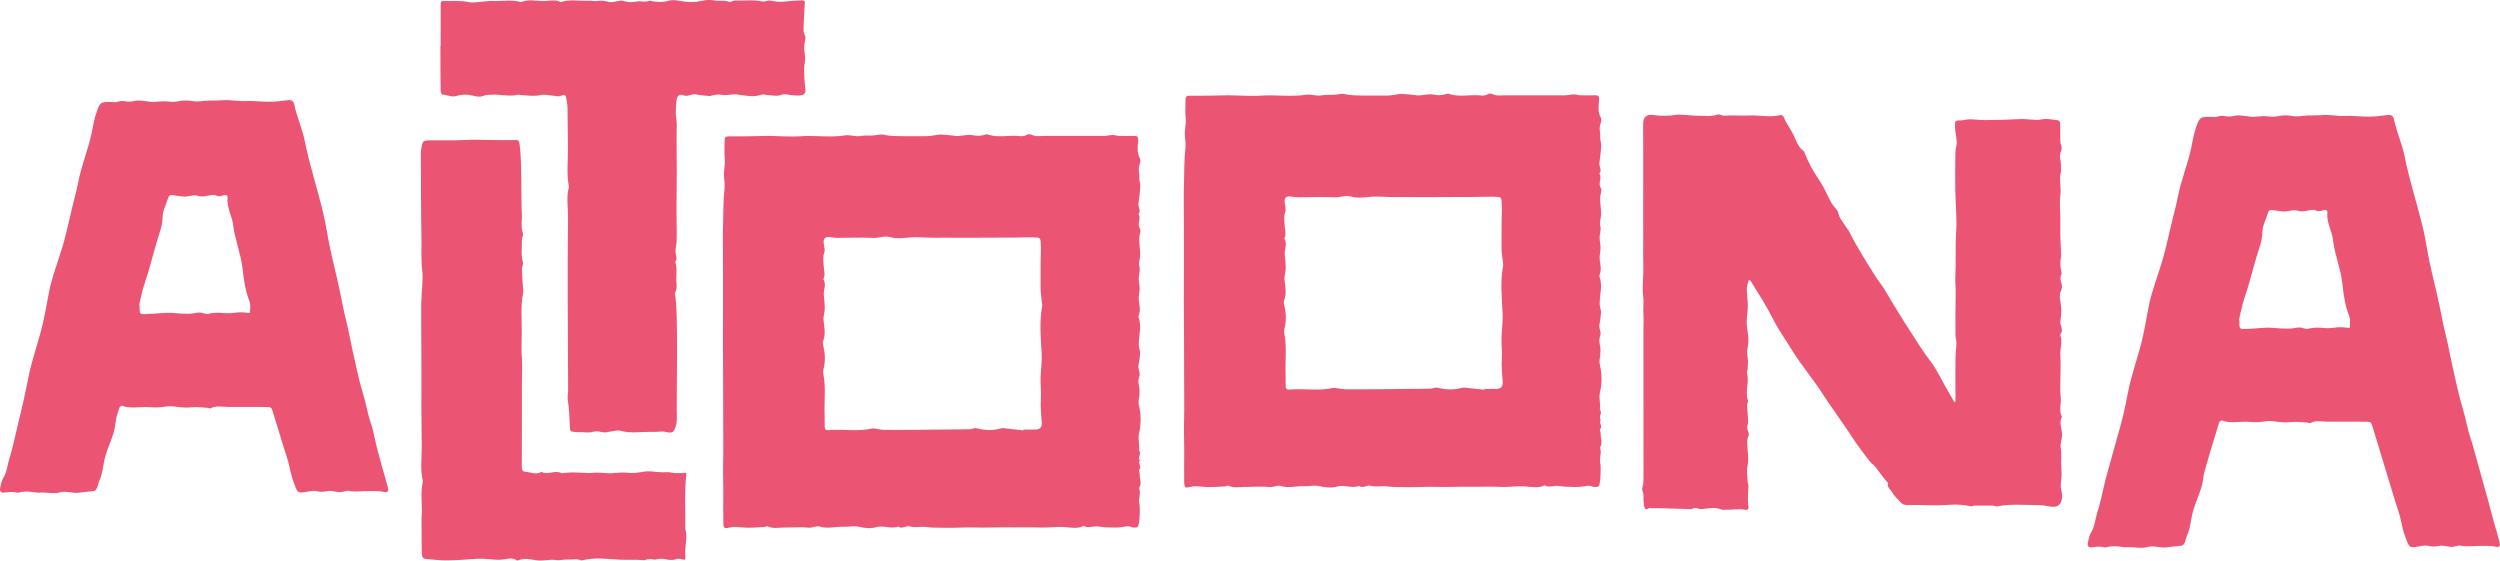
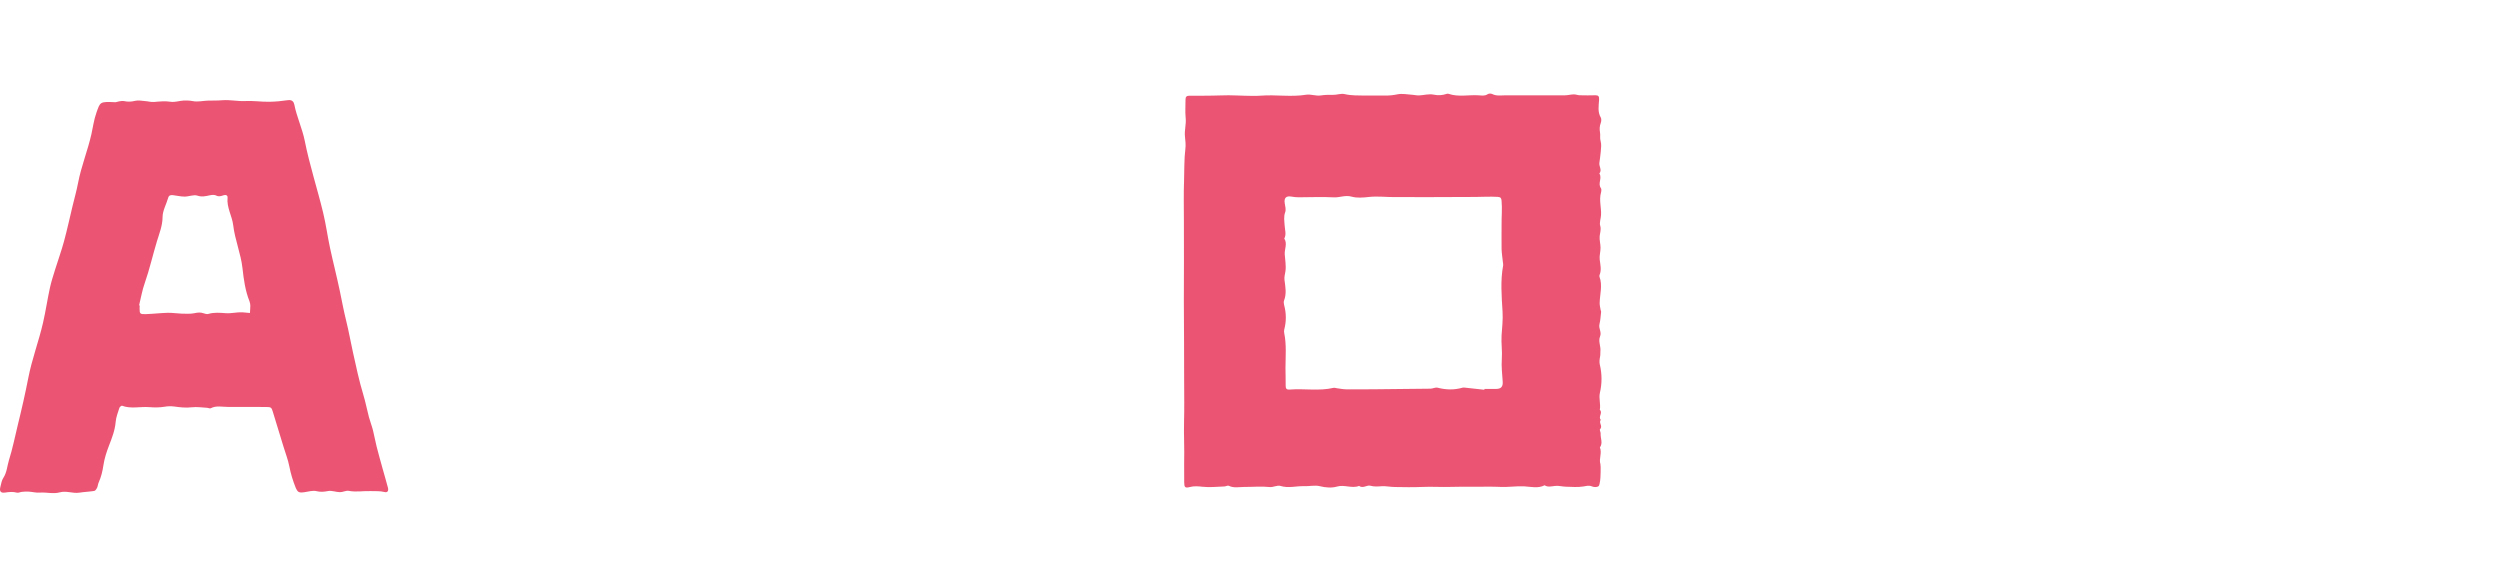
<svg xmlns="http://www.w3.org/2000/svg" version="1.1" id="Layer_1" x="0px" y="0px" viewBox="0 0 50.775 11.385" style="enable-background:new 0 0 50.775 11.385;" xml:space="preserve">
  <g>
    <path style="fill:#eb5573;" d="M2.347,2.076c0.031-0.005,0.109-0.035,0.177-0.022C2.603,2.07,2.667,2.067,2.743,2.048   c0.063-0.016,0.136,0,0.204,0.005c0.061,0.004,0.122,0.023,0.181,0.018c0.114-0.01,0.223-0.022,0.34-0.004   c0.083,0.013,0.174-0.02,0.261-0.025c0.063-0.003,0.127,0,0.189,0.012c0.101,0.019,0.196-0.006,0.294-0.01   c0.099-0.004,0.199,0.001,0.3-0.008C4.67,2.022,4.826,2.061,4.986,2.052c0.159-0.008,0.319,0.017,0.479,0.015   c0.129-0.001,0.259-0.015,0.386-0.033c0.088-0.012,0.117,0.042,0.127,0.092c0.049,0.25,0.162,0.486,0.211,0.732   C6.287,3.352,6.445,3.831,6.563,4.32C6.62,4.554,6.651,4.794,6.702,5.031C6.764,5.321,6.839,5.61,6.9,5.901   c0.043,0.206,0.081,0.413,0.132,0.618c0.052,0.21,0.089,0.423,0.136,0.634C7.232,7.443,7.293,7.734,7.38,8.02   c0.045,0.149,0.073,0.301,0.113,0.451c0.024,0.09,0.059,0.177,0.082,0.267C7.603,8.846,7.62,8.957,7.648,9.065   c0.038,0.15,0.08,0.298,0.121,0.447c0.036,0.131,0.076,0.261,0.11,0.393c0.017,0.066-0.01,0.104-0.069,0.088   C7.717,9.969,7.627,9.978,7.534,9.974c-0.15-0.006-0.3,0.025-0.452-0.005C7.028,9.959,6.964,9.997,6.905,9.996   C6.824,9.995,6.739,9.959,6.663,9.973C6.581,9.989,6.512,9.996,6.427,9.975c-0.073-0.018-0.16,0.009-0.241,0.021   c-0.114,0.017-0.141,0.004-0.183-0.097C5.947,9.759,5.904,9.617,5.876,9.471C5.85,9.338,5.8,9.209,5.76,9.079   C5.688,8.841,5.613,8.604,5.542,8.366c-0.027-0.09-0.035-0.1-0.138-0.1C5.147,8.265,4.892,8.263,4.636,8.265   C4.517,8.266,4.394,8.231,4.279,8.292c-0.017,0.009-0.05-0.009-0.076-0.01C4.1,8.276,3.996,8.26,3.895,8.272   c-0.123,0.015-0.243,0-0.36-0.016C3.465,8.247,3.409,8.25,3.341,8.261C3.24,8.278,3.134,8.277,3.031,8.269   C2.847,8.254,2.659,8.309,2.478,8.24c-0.01-0.004-0.047,0.025-0.053,0.043c-0.03,0.095-0.068,0.19-0.076,0.287   c-0.014,0.17-0.075,0.325-0.136,0.482C2.164,9.18,2.121,9.312,2.101,9.445C2.083,9.569,2.055,9.687,2.003,9.802   C1.988,9.836,1.987,9.876,1.971,9.909C1.959,9.933,1.937,9.967,1.914,9.971c-0.1,0.016-0.203,0.019-0.303,0.035   c-0.134,0.021-0.262-0.045-0.403-0.005c-0.126,0.035-0.267-0.007-0.402,0.004c-0.073,0.006-0.148-0.016-0.223-0.02   C0.537,9.981,0.49,9.985,0.443,9.99c-0.034,0.003-0.07,0.024-0.099,0.016C0.265,9.984,0.191,9.991,0.11,10.003   c-0.098,0.016-0.127-0.024-0.101-0.12c0.016-0.06,0.024-0.125,0.058-0.176c0.074-0.113,0.078-0.242,0.115-0.362   c0.074-0.234,0.121-0.474,0.179-0.712c0.038-0.157,0.076-0.313,0.111-0.47c0.036-0.163,0.072-0.326,0.103-0.489   c0.073-0.378,0.212-0.741,0.298-1.115c0.054-0.235,0.089-0.474,0.14-0.71C1.041,5.722,1.081,5.597,1.12,5.473   c0.059-0.19,0.127-0.377,0.179-0.568c0.065-0.239,0.117-0.481,0.175-0.722c0.038-0.157,0.082-0.312,0.112-0.47   c0.064-0.335,0.195-0.654,0.27-0.986c0.033-0.145,0.05-0.291,0.101-0.434C2.037,2.066,2.023,2.062,2.347,2.076z M2.825,6.202   c0.004,0.001,0.009,0.002,0.013,0.003C2.837,6.223,2.835,6.242,2.835,6.261c0,0.111,0.008,0.123,0.125,0.119   c0.149-0.005,0.298-0.023,0.447-0.027c0.095-0.002,0.19,0.014,0.284,0.017C3.779,6.372,3.87,6.378,3.954,6.36   c0.064-0.014,0.118-0.019,0.178,0.002c0.031,0.011,0.071,0.022,0.099,0.014C4.35,6.34,4.47,6.353,4.588,6.361   c0.114,0.008,0.224-0.024,0.336-0.018c0.051,0.003,0.101,0.009,0.152,0.014C5.079,6.309,5.084,6.259,5.084,6.21   c0-0.031-0.006-0.062-0.017-0.091C4.98,5.902,4.95,5.673,4.925,5.448c-0.033-0.297-0.153-0.575-0.188-0.87   c-0.022-0.19-0.136-0.364-0.115-0.561C4.628,3.966,4.584,3.951,4.54,3.966C4.487,3.984,4.443,4,4.386,3.969   C4.354,3.953,4.303,3.958,4.263,3.966c-0.085,0.018-0.16,0.039-0.256,0.007c-0.073-0.024-0.171,0.02-0.258,0.02   c-0.08,0-0.161-0.021-0.241-0.03C3.464,3.959,3.43,3.967,3.416,4.017C3.379,4.148,3.302,4.278,3.302,4.408   C3.301,4.581,3.237,4.739,3.189,4.895C3.102,5.18,3.038,5.47,2.939,5.752C2.887,5.898,2.862,6.052,2.825,6.202z" />
-     <path style="fill:#eb5573;" d="M44.994,2.378c0.031-0.005,0.109-0.035,0.177-0.022c0.078,0.016,0.142,0.013,0.218-0.006   c0.063-0.016,0.136,0,0.204,0.005c0.061,0.004,0.122,0.023,0.181,0.018c0.114-0.01,0.223-0.022,0.34-0.004   c0.083,0.013,0.174-0.02,0.261-0.025c0.063-0.003,0.127,0,0.189,0.012c0.101,0.019,0.196-0.006,0.294-0.01   c0.099-0.004,0.199,0.001,0.3-0.008c0.158-0.014,0.313,0.025,0.473,0.016c0.159-0.008,0.319,0.017,0.479,0.015   c0.129-0.001,0.259-0.015,0.386-0.033c0.088-0.012,0.117,0.042,0.127,0.092c0.049,0.25,0.162,0.486,0.211,0.732   c0.098,0.493,0.256,0.973,0.374,1.461c0.057,0.235,0.088,0.475,0.138,0.711c0.062,0.291,0.138,0.579,0.199,0.87   c0.043,0.206,0.081,0.413,0.132,0.618c0.052,0.21,0.089,0.423,0.136,0.634c0.064,0.29,0.126,0.581,0.212,0.867   c0.045,0.149,0.073,0.301,0.113,0.451c0.024,0.09,0.059,0.177,0.082,0.267c0.028,0.108,0.29,1.031,0.317,1.139   c0.038,0.15,0.08,0.298,0.121,0.447c0.036,0.131,0.076,0.261,0.11,0.393c0.017,0.066-0.01,0.104-0.069,0.088   c-0.092-0.025-0.183-0.016-0.275-0.019c-0.15-0.006-0.3,0.025-0.452-0.005c-0.055-0.011-0.119,0.027-0.178,0.026   c-0.081-0.001-0.166-0.037-0.241-0.023c-0.083,0.016-0.152,0.023-0.237,0.001c-0.073-0.018-0.16,0.009-0.241,0.021   c-0.114,0.017-0.141,0.004-0.183-0.097c-0.057-0.139-0.099-0.281-0.127-0.428c-0.026-0.133-0.076-0.261-0.116-0.392   c-0.073-0.238-0.392-1.287-0.463-1.525c-0.027-0.09-0.035-0.1-0.138-0.1c-0.256-0.001-0.512-0.003-0.768-0.001   c-0.119,0.001-0.241-0.034-0.356,0.027c-0.017,0.009-0.05-0.009-0.076-0.01c-0.103-0.005-0.207-0.021-0.308-0.009   c-0.123,0.015-0.243,0-0.36-0.016c-0.071-0.009-0.127-0.006-0.194,0.005c-0.101,0.016-0.207,0.016-0.31,0.007   c-0.184-0.015-0.372,0.04-0.553-0.029c-0.01-0.004-0.047,0.025-0.053,0.043c-0.03,0.095-0.31,1.003-0.319,1.099   c-0.014,0.17-0.075,0.325-0.136,0.482c-0.049,0.127-0.092,0.259-0.112,0.392c-0.019,0.124-0.046,0.243-0.098,0.358   c-0.015,0.034-0.017,0.073-0.033,0.106c-0.012,0.024-0.034,0.058-0.057,0.062c-0.1,0.016-0.203,0.019-0.303,0.035   c-0.134,0.021-0.262-0.045-0.403-0.005c-0.126,0.035-0.267-0.007-0.402,0.004c-0.073,0.006-0.148-0.016-0.223-0.02   c-0.047-0.003-0.094,0.001-0.14,0.006c-0.034,0.003-0.07,0.024-0.099,0.016c-0.079-0.022-0.153-0.016-0.234-0.003   c-0.098,0.016-0.127-0.024-0.101-0.12c0.016-0.06,0.024-0.125,0.058-0.176c0.074-0.113,0.078-0.242,0.115-0.362   c0.074-0.234,0.121-0.474,0.179-0.712c0.038-0.157,0.319-1.126,0.354-1.283c0.036-0.163,0.072-0.326,0.103-0.489   c0.073-0.378,0.212-0.741,0.298-1.115c0.054-0.235,0.089-0.474,0.14-0.71c0.027-0.127,0.068-0.251,0.106-0.375   c0.059-0.19,0.127-0.377,0.179-0.568c0.065-0.239,0.117-0.481,0.175-0.722c0.038-0.157,0.082-0.312,0.112-0.47   c0.064-0.335,0.195-0.654,0.27-0.986c0.033-0.145,0.05-0.291,0.101-0.434C44.684,2.368,44.67,2.364,44.994,2.378z M45.472,6.504   c0.004,0.001,0.009,0.002,0.013,0.003c-0.001,0.019-0.003,0.038-0.003,0.056c0,0.111,0.008,0.123,0.125,0.119   c0.149-0.005,0.298-0.023,0.447-0.027c0.095-0.002,0.19,0.014,0.284,0.017c0.088,0.002,0.179,0.009,0.263-0.009   c0.064-0.014,0.118-0.019,0.178,0.002c0.031,0.011,0.071,0.022,0.099,0.014c0.118-0.037,0.238-0.023,0.356-0.015   c0.114,0.008,0.224-0.024,0.336-0.018c0.051,0.003,0.101,0.009,0.152,0.014c0.003-0.049,0.009-0.099,0.008-0.148   c0-0.031-0.006-0.062-0.017-0.091c-0.087-0.217-0.116-0.446-0.141-0.671c-0.033-0.297-0.153-0.575-0.188-0.87   c-0.022-0.19-0.136-0.364-0.115-0.561c0.005-0.052-0.039-0.066-0.082-0.051c-0.053,0.018-0.097,0.034-0.155,0.004   c-0.031-0.016-0.083-0.011-0.122-0.003c-0.085,0.018-0.16,0.039-0.256,0.007c-0.073-0.024-0.171,0.02-0.258,0.02   c-0.08,0-0.161-0.021-0.241-0.03c-0.043-0.005-0.077,0.004-0.091,0.053C46.026,4.45,45.95,4.58,45.949,4.71   c-0.001,0.173-0.065,0.331-0.113,0.487c-0.087,0.284-0.152,0.575-0.251,0.856C45.534,6.2,45.509,6.354,45.472,6.504z" />
-     <path style="fill:#eb5573;" d="M14.689,10.237c0.008-0.306-0.009-0.577-0.002-0.848c0.007-0.268,0.002-0.537,0.002-0.806   c0-0.275-0.001-0.55-0.002-0.825c-0.001-0.269-0.004-0.537-0.004-0.806c0-0.275,0.002-0.55,0.002-0.825   c0-0.269-0.001-0.537-0.001-0.806c0-0.275-0.007-0.55,0.003-0.825c0.008-0.216,0-0.432,0.027-0.647   c0.01-0.081,0.001-0.169-0.008-0.246c-0.015-0.131,0.028-0.254,0.014-0.382c-0.013-0.124-0.002-0.25-0.003-0.375   c0-0.054,0.021-0.077,0.078-0.077c0.156,0.002,0.312,0,0.469-0.002c0.109-0.001,0.218-0.007,0.327-0.007   c0.106,0,0.211,0.007,0.317,0.009c0.112,0.002,0.225,0.008,0.337-0.001c0.307-0.024,0.615,0.031,0.922-0.019   c0.094-0.015,0.198,0.029,0.292,0.015c0.084-0.013,0.165-0.014,0.249-0.012c0.08,0.002,0.165-0.033,0.239-0.016   c0.141,0.033,0.282,0.027,0.423,0.03c0.137,0.002,0.275,0.001,0.412,0c0.08,0,0.158-0.008,0.238-0.025   c0.099-0.021,0.208,0.004,0.312,0.01c0.043,0.003,0.086,0.014,0.128,0.012c0.098-0.004,0.201-0.036,0.294-0.016   c0.097,0.02,0.18,0.014,0.269-0.016c0.011-0.004,0.026-0.004,0.037,0c0.201,0.069,0.408,0.016,0.612,0.03   c0.06,0.004,0.123,0.017,0.182-0.023c0.022-0.015,0.066-0.016,0.09-0.004c0.09,0.046,0.183,0.027,0.276,0.027   c0.4,0.001,0.8,0.002,1.2,0c0.061,0,0.121-0.018,0.182-0.019c0.04-0.001,0.081,0.017,0.122,0.018c0.106,0.003,0.212,0.003,0.319,0   c0.058-0.001,0.078,0.026,0.073,0.08c-0.001,0.006,0,0.013,0,0.019c-0.008,0.12-0.031,0.24,0.035,0.354   c0.016,0.028,0.011,0.077-0.001,0.11c-0.024,0.066-0.027,0.126-0.014,0.197c0.009,0.054-0.007,0.112,0.012,0.174   c0.019,0.063,0.008,0.136,0.003,0.205c-0.006,0.079-0.02,0.158-0.029,0.238c-0.008,0.07,0.059,0.141,0,0.212   c0.063,0.093-0.038,0.202,0.031,0.297c0.015,0.02,0.01,0.063,0.002,0.092c-0.043,0.152,0.01,0.304,0.001,0.455   c-0.004,0.073-0.036,0.151-0.017,0.216c0.024,0.08-0.005,0.144-0.011,0.216c-0.006,0.077,0.018,0.156,0.018,0.234   c0,0.079-0.026,0.16-0.017,0.237c0.012,0.106,0.041,0.209-0.003,0.314c-0.005,0.011-0.005,0.026-0.001,0.037   c0.065,0.176,0.007,0.353,0.003,0.529c-0.001,0.048,0.012,0.097,0.02,0.145c0.002,0.012,0.011,0.024,0.01,0.035   c-0.01,0.085-0.014,0.172-0.034,0.255c-0.021,0.085,0.05,0.158,0.011,0.251c-0.039,0.092,0.02,0.198,0.008,0.301   c-0.004,0.031,0.002,0.066-0.006,0.103c-0.011,0.054-0.018,0.114-0.005,0.166c0.045,0.191,0.045,0.378,0.001,0.57   c-0.026,0.112,0.02,0.23-0.002,0.345c0.067,0.062-0.038,0.141,0.02,0.204c-0.05,0.059,0.049,0.129-0.016,0.192   c-0.012,0.012,0.015,0.058,0.013,0.087c-0.006,0.094,0.051,0.191-0.015,0.282c0.048,0.112-0.025,0.228,0.011,0.341   c0.01,0.03,0.002,0.298-0.006,0.332c-0.01,0.04-0.01,0.098-0.036,0.116c-0.03,0.02-0.09,0.019-0.127,0.003   c-0.063-0.028-0.114-0.01-0.176,0c-0.116,0.019-0.236,0.008-0.355,0.005c-0.074-0.002-0.149-0.024-0.221-0.016   c-0.073,0.009-0.143,0.031-0.212-0.012c-0.133,0.069-0.277,0.029-0.412,0.022c-0.166-0.009-0.328,0.02-0.493,0.011   c-0.168-0.008-0.337-0.003-0.506-0.003c-0.169,0-0.337-0.003-0.506,0.003c-0.19,0.006-0.38-0.008-0.57,0.001   c-0.187,0.008-0.375,0.004-0.562,0.001c-0.086-0.001-0.173-0.021-0.259-0.016c-0.078,0.005-0.15,0.013-0.231-0.01   c-0.069-0.02-0.149,0.063-0.229,0.004c-0.147,0.058-0.297-0.032-0.452,0.014c-0.105,0.031-0.229,0.02-0.348-0.009   c-0.098-0.024-0.207,0.004-0.311,0c-0.162-0.006-0.322,0.047-0.487-0.005c-0.063-0.02-0.146,0.031-0.217,0.023   c-0.174-0.019-0.346-0.001-0.519-0.002c-0.104,0-0.21,0.027-0.313-0.024c-0.021-0.011-0.058,0.013-0.088,0.014   c-0.149,0.005-0.3,0.023-0.446,0.006c-0.089-0.01-0.171-0.017-0.258,0.006c-0.096,0.025-0.113,0.005-0.113-0.103   C14.689,10.477,14.689,10.339,14.689,10.237z M20.786,8.741c0-0.006,0.001-0.011,0.001-0.017c0.037,0,0.075,0,0.112,0   c0.044,0,0.087,0.001,0.131,0c0.095-0.002,0.134-0.047,0.128-0.145c-0.009-0.155-0.03-0.311-0.018-0.464   c0.012-0.16-0.015-0.317-0.005-0.476c0.01-0.16,0.03-0.321,0.02-0.48c-0.019-0.316-0.046-0.63,0.012-0.945   c0.003-0.018-0.002-0.037-0.004-0.055c-0.009-0.092-0.025-0.183-0.028-0.275c-0.004-0.162,0.002-0.325,0-0.487   c-0.002-0.165,0.015-0.329,0-0.494c-0.005-0.052-0.016-0.075-0.075-0.079c-0.153-0.01-0.305,0-0.458,0.001   c-0.181,0-0.362,0.002-0.543,0.002c-0.181,0.001-0.362,0.002-0.543,0.002c-0.181,0-0.362-0.004-0.543-0.001   c-0.177,0.003-0.352-0.022-0.53-0.002C18.327,4.837,18.2,4.849,18.09,4.818c-0.129-0.037-0.242,0.021-0.364,0.014   c-0.236-0.013-0.474-0.001-0.712-0.001c-0.049,0-0.099-0.006-0.147-0.014c-0.107-0.02-0.154,0.028-0.136,0.135   c0.01,0.061,0.029,0.13,0.009,0.183c-0.034,0.091-0.016,0.178-0.011,0.265c0.004,0.091,0.04,0.18-0.007,0.269   c0.067,0.103,0.003,0.213,0.009,0.319c0.007,0.112,0.03,0.227,0.015,0.341c-0.008,0.06-0.028,0.121-0.02,0.179   c0.018,0.141,0.046,0.28-0.009,0.42c-0.01,0.027-0.006,0.063,0.002,0.092c0.044,0.165,0.046,0.328,0.003,0.493   c-0.006,0.023-0.007,0.05-0.002,0.073c0.049,0.236,0.027,0.476,0.026,0.714c0,0.121,0.006,0.242,0.004,0.363   c-0.001,0.057,0.024,0.078,0.08,0.073c0.297-0.024,0.598,0.034,0.893-0.035c0.022-0.005,0.048,0.006,0.072,0.009   c0.061,0.008,0.122,0.02,0.183,0.021c0.194,0.002,0.387,0,0.581-0.001c0.378-0.003,0.756-0.007,1.133-0.012   c0.048-0.001,0.099-0.031,0.142-0.02c0.172,0.044,0.34,0.049,0.51-0.001c0.017-0.005,0.037-0.001,0.056,0.001   C20.529,8.711,20.657,8.726,20.786,8.741z" />
    <path style="fill:#eb5573;" d="M24.05,9.412c0.008-0.306-0.009-0.577-0.002-0.848c0.007-0.268,0.003-0.537,0.002-0.806   c0-0.275-0.001-0.55-0.002-0.825c-0.001-0.269-0.004-0.537-0.004-0.806c0-0.275,0.002-0.55,0.002-0.825   c0-0.269-0.001-0.537-0.001-0.806c0-0.275-0.007-0.55,0.003-0.825c0.008-0.216,0-0.432,0.027-0.647   c0.01-0.081,0.001-0.169-0.008-0.246c-0.015-0.131,0.028-0.254,0.014-0.382c-0.013-0.124-0.002-0.25-0.003-0.375   c0-0.054,0.021-0.077,0.078-0.077c0.156,0.002,0.312,0,0.469-0.002c0.109-0.001,0.218-0.007,0.327-0.007   c0.106,0,0.211,0.007,0.317,0.009c0.112,0.002,0.225,0.008,0.337-0.001c0.307-0.024,0.615,0.031,0.922-0.019   c0.094-0.015,0.198,0.029,0.292,0.015c0.084-0.013,0.165-0.014,0.249-0.012c0.08,0.002,0.165-0.033,0.239-0.016   c0.141,0.033,0.282,0.027,0.423,0.03c0.137,0.002,0.275,0.001,0.412,0c0.08,0,0.158-0.008,0.238-0.025   c0.099-0.021,0.208,0.004,0.312,0.01c0.043,0.003,0.086,0.014,0.128,0.012c0.098-0.004,0.201-0.036,0.294-0.016   c0.097,0.02,0.18,0.014,0.269-0.016c0.011-0.004,0.026-0.004,0.037,0c0.201,0.069,0.408,0.016,0.612,0.03   c0.06,0.004,0.123,0.017,0.182-0.023c0.022-0.015,0.066-0.016,0.09-0.004c0.09,0.046,0.183,0.027,0.276,0.027   c0.4,0.001,0.8,0.002,1.2,0c0.061,0,0.121-0.018,0.182-0.019c0.04-0.001,0.081,0.017,0.122,0.018c0.106,0.003,0.212,0.003,0.319,0   c0.058-0.001,0.078,0.026,0.073,0.08c-0.001,0.006,0,0.013,0,0.019c-0.008,0.12-0.031,0.24,0.035,0.354   c0.016,0.028,0.011,0.077-0.001,0.11c-0.024,0.066-0.027,0.126-0.014,0.197c0.009,0.054-0.007,0.112,0.012,0.174   c0.019,0.063,0.008,0.136,0.003,0.205c-0.006,0.079-0.02,0.158-0.029,0.238c-0.008,0.07,0.059,0.141,0,0.212   c0.063,0.093-0.038,0.202,0.031,0.297c0.015,0.02,0.01,0.063,0.002,0.092c-0.043,0.152,0.01,0.304,0.001,0.455   c-0.004,0.073-0.036,0.151-0.017,0.216c0.024,0.08-0.005,0.144-0.011,0.216c-0.006,0.077,0.018,0.156,0.018,0.234   c0,0.079-0.026,0.16-0.017,0.237c0.012,0.106,0.041,0.209-0.003,0.314c-0.005,0.011-0.005,0.026-0.001,0.037   c0.065,0.176,0.007,0.353,0.003,0.529c-0.001,0.048,0.012,0.097,0.02,0.145c0.002,0.012,0.011,0.024,0.01,0.035   c-0.01,0.085-0.014,0.172-0.034,0.255c-0.021,0.085,0.05,0.158,0.011,0.251c-0.039,0.092,0.02,0.198,0.008,0.301   C32.5,7.17,32.506,7.205,32.498,7.242c-0.011,0.054-0.018,0.114-0.005,0.166c0.045,0.191,0.045,0.378,0.001,0.57   c-0.026,0.112,0.02,0.23-0.002,0.345c0.067,0.062-0.038,0.141,0.02,0.204c-0.05,0.059,0.049,0.129-0.016,0.192   c-0.012,0.012,0.015,0.058,0.013,0.087c-0.006,0.094,0.051,0.191-0.015,0.282c0.048,0.112-0.025,0.228,0.011,0.341   c0.01,0.03,0.002,0.298-0.006,0.332c-0.01,0.04-0.01,0.098-0.036,0.116c-0.03,0.02-0.09,0.019-0.127,0.003   c-0.063-0.028-0.114-0.01-0.176,0c-0.116,0.019-0.236,0.008-0.355,0.005c-0.074-0.002-0.149-0.024-0.221-0.016   C31.509,9.877,31.44,9.9,31.371,9.856c-0.133,0.069-0.277,0.029-0.412,0.022c-0.166-0.009-0.328,0.02-0.493,0.011   c-0.168-0.008-0.337-0.003-0.506-0.003c-0.169,0-0.337-0.003-0.506,0.003c-0.19,0.006-0.38-0.008-0.57,0.001   c-0.187,0.008-0.375,0.004-0.562,0.001c-0.086-0.001-0.173-0.021-0.259-0.016c-0.078,0.005-0.15,0.013-0.231-0.01   c-0.069-0.02-0.149,0.063-0.229,0.004c-0.147,0.058-0.297-0.032-0.452,0.014c-0.106,0.031-0.229,0.02-0.348-0.009   c-0.098-0.024-0.207,0.004-0.311,0c-0.162-0.006-0.322,0.047-0.487-0.005c-0.063-0.02-0.146,0.031-0.217,0.023   c-0.174-0.019-0.346-0.001-0.519-0.002c-0.104,0-0.21,0.027-0.313-0.024c-0.021-0.011-0.058,0.013-0.088,0.014   c-0.149,0.005-0.3,0.023-0.446,0.006c-0.089-0.01-0.171-0.017-0.258,0.006c-0.096,0.025-0.113,0.005-0.113-0.103   C24.051,9.652,24.051,9.515,24.05,9.412z M30.148,7.916c0-0.006,0.001-0.011,0.001-0.017c0.037,0,0.075,0,0.112,0   c0.044,0,0.087,0.001,0.131,0c0.095-0.002,0.134-0.047,0.128-0.145c-0.009-0.155-0.03-0.311-0.018-0.464   c0.012-0.16-0.015-0.317-0.005-0.476c0.01-0.16,0.03-0.321,0.02-0.48c-0.019-0.316-0.046-0.63,0.012-0.945   c0.003-0.018-0.002-0.037-0.004-0.055c-0.009-0.092-0.025-0.183-0.028-0.275c-0.004-0.162,0.002-0.325,0-0.487   c-0.002-0.165,0.015-0.329,0-0.494c-0.005-0.052-0.016-0.075-0.075-0.079c-0.153-0.01-0.305,0-0.458,0.001   c-0.181,0-0.362,0.002-0.543,0.002c-0.181,0.001-0.362,0.002-0.543,0.002c-0.181,0-0.362-0.004-0.543-0.001   C28.159,4.005,27.983,3.981,27.806,4c-0.117,0.013-0.244,0.025-0.354-0.006c-0.129-0.037-0.242,0.021-0.364,0.014   c-0.236-0.013-0.474-0.001-0.712-0.001c-0.049,0-0.099-0.006-0.147-0.014c-0.107-0.02-0.154,0.028-0.136,0.135   c0.01,0.061,0.029,0.13,0.009,0.183c-0.034,0.091-0.016,0.178-0.011,0.265c0.004,0.091,0.04,0.18-0.007,0.269   c0.067,0.103,0.003,0.213,0.009,0.319c0.007,0.112,0.03,0.227,0.015,0.341c-0.008,0.06-0.028,0.121-0.02,0.179   c0.018,0.141,0.046,0.28-0.009,0.42c-0.01,0.027-0.006,0.063,0.002,0.092c0.044,0.165,0.046,0.328,0.003,0.493   c-0.006,0.023-0.007,0.05-0.002,0.073c0.049,0.236,0.027,0.476,0.026,0.714c0,0.121,0.006,0.242,0.004,0.363   c-0.001,0.057,0.024,0.078,0.08,0.073c0.297-0.024,0.598,0.034,0.893-0.035c0.022-0.005,0.048,0.006,0.072,0.009   c0.061,0.008,0.122,0.02,0.183,0.021c0.194,0.002,0.387,0,0.581-0.001c0.378-0.003,0.756-0.007,1.133-0.012   c0.048-0.001,0.099-0.031,0.142-0.02c0.172,0.044,0.34,0.049,0.51-0.001c0.017-0.005,0.037-0.001,0.056,0.001   C29.89,7.887,30.019,7.902,30.148,7.916z" />
-     <path style="fill:#eb5573;" d="M8.561,10.53c0.029-0.241-0.034-0.501,0.028-0.757C8.531,9.543,8.566,9.308,8.566,9.075   c0-0.323-0.01-0.646-0.007-0.97c0.003-0.321,0-0.642-0.001-0.963C8.558,6.815,8.552,6.488,8.556,6.161   C8.558,5.934,8.6,5.704,8.574,5.481C8.548,5.265,8.565,5.052,8.56,4.839C8.551,4.456,8.548,3.542,8.548,3.16   c0-0.037-0.002-0.075,0.004-0.111C8.581,2.852,8.581,2.852,8.78,2.85c0.222-0.002,0.445,0.006,0.667-0.007   c0.172-0.01,0.343-0.004,0.514,0c0.173,0.004,0.346,0.003,0.518,0.001c0.06-0.001,0.064,0.03,0.073,0.079   c0.05,0.293,0.028,1.12,0.047,1.413c0.008,0.13-0.027,0.262,0.02,0.393c0.016,0.045-0.022,0.105-0.02,0.158   c0.005,0.146-0.023,0.294,0.023,0.44c0.013,0.04-0.024,0.094-0.023,0.141c0.003,0.124,0.015,0.247,0.023,0.371   c0.002,0.036,0.01,0.074,0.003,0.109c-0.054,0.272-0.026,0.546-0.028,0.819c-0.001,0.163-0.011,0.325,0.002,0.489   C10.612,7.427,10.6,7.601,10.6,7.774c0,0.167,0,0.333,0,0.5c0,0.376,0,0.834-0.002,1.211c0,0.057,0.011,0.091,0.078,0.097   c0.107,0.01,0.213,0.067,0.321,0.001c0.13,0.077,0.274-0.046,0.406,0.027c0.009,0.005,0.025,0.002,0.037,0   c0.214-0.037,0.43,0.012,0.642-0.008c0.122-0.011,0.238,0.02,0.358,0.008c0.107-0.01,0.217-0.02,0.323-0.007   c0.113,0.014,0.218-0.008,0.326-0.025c0.118-0.019,0.237,0.014,0.357,0.014c0.063,0,0.047-0.001,0.111-0.002   c0.075,0,0.07,0.014,0.145,0.018c0.08,0.003,0.079-0.001,0.16,0.002c0.043,0.002,0.082-0.026,0.077,0.02   c-0.042,0.368-0.012,0.738-0.021,1.107c0.058,0.186-0.021,0.372,0.002,0.56c0.009,0.076-0.005,0.079-0.082,0.063   c-0.006-0.001-0.011-0.008-0.016-0.009c-0.117-0.011-0.069,0.018-0.182,0.021c-0.112,0.003-0.147-0.038-0.263-0.02   c-0.041,0.006-0.074,0.025-0.12,0.007c-0.035-0.014-0.082,0-0.124,0.004c-0.018,0.002-0.035,0.017-0.052,0.015   c-0.17-0.017-0.341-0.002-0.512-0.012c-0.241-0.014-0.482-0.047-0.722,0.009c-0.018,0.004-0.04,0.011-0.054,0.004   c-0.082-0.038-0.166-0.009-0.247-0.015c-0.088-0.007-0.172,0.023-0.248,0.011c-0.141-0.021-0.278,0.027-0.412,0.003   c-0.122-0.022-0.238-0.048-0.358,0.002c-0.011,0.004-0.028,0.006-0.036,0c-0.089-0.065-0.19-0.026-0.279-0.016   c-0.182,0.019-0.36-0.028-0.541-0.014c-0.201,0.016-0.402,0.029-0.603,0.031c-0.139,0.001-0.279-0.017-0.419-0.028   c-0.051-0.004-0.077-0.038-0.08-0.085c-0.005-0.086-0.006-0.173-0.006-0.259C8.561,10.854,8.561,10.7,8.561,10.53z" />
-     <path style="fill:#eb5573;" d="M39.716,8.156c0-0.297-0.003-0.595,0-0.892c0.001-0.102,0.017-0.203,0.02-0.305   c0.001-0.046-0.02-0.092-0.02-0.138c-0.001-0.341-0.003-0.519,0.004-0.859c0.002-0.125-0.013-0.249-0.006-0.374   c0.013-0.235-0.003-0.632,0.015-0.869c0.02-0.27-0.012-0.544-0.016-0.816c-0.004-0.237-0.002-0.475,0-0.712   c0.001-0.077-0.001-0.153,0.022-0.232c0.02-0.07-0.006-0.153-0.013-0.231c-0.003-0.036-0.013-0.071-0.013-0.107   c0-0.054-0.015-0.125,0.013-0.157c0.026-0.03,0.101-0.011,0.152-0.024c0.145-0.037,0.289,0,0.433-0.001   c0.253-0.002,0.506-0.008,0.758-0.022c0.075-0.004,0.303,0.033,0.388,0.01c0.104-0.028,0.225,0.003,0.337,0.014   c0.02,0.002,0.05,0.036,0.051,0.056c0.005,0.103,0.001,0.207,0.003,0.31c0.001,0.047-0.001,0.1,0.017,0.141   c0.042,0.094-0.047,0.171-0.021,0.265c0.021,0.078,0.018,0.163,0.019,0.245c0.001,0.041-0.016,0.082-0.018,0.124   c-0.006,0.129,0.024,0.255,0.005,0.387c-0.02,0.137-0.002,0.279-0.001,0.419c0,0.134-0.002,0.268,0,0.401   c0.001,0.07,0.016,0.303,0.016,0.373c0,0.066-0.016,0.131-0.015,0.197c0.001,0.059,0.014,0.118,0.022,0.177   c0.001,0.006,0.008,0.013,0.007,0.016c-0.083,0.172,0.058,0.19-0.022,0.367c-0.027,0.061-0.017,0.146-0.004,0.217   c0.021,0.123,0.021,0.244,0,0.367c-0.005,0.029-0.006,0.063,0.003,0.09c0.021,0.064,0.046,0.125-0.002,0.188   c-0.006,0.008-0.006,0.025-0.002,0.036c0.047,0.135-0.013,0.27-0.002,0.406c0.011,0.139,0.002,0.279,0.002,0.419   c0,0.14-0.012,0.281,0.005,0.419c0.017,0.134-0.044,0.272,0.025,0.401c-0.062,0.118-0.006,0.234,0.003,0.351   c0.004,0.058-0.015,0.117-0.023,0.176c-0.004,0.03-0.012,0.061-0.006,0.089c0.019,0.107,0.013,0.213,0.01,0.321   c-0.002,0.08,0.01,0.16,0.009,0.24c-0.001,0.072-0.015,0.143-0.018,0.215c-0.001,0.035,0.009,0.071,0.014,0.106   c0.006,0.041,0.019,0.083,0.016,0.124c-0.013,0.175-0.09,0.231-0.261,0.202c-0.076-0.013-0.154-0.029-0.231-0.028   c-0.217,0.003-0.598-0.03-0.814,0.027c-0.031,0.008-0.07-0.016-0.105-0.016c-0.126-0.002-0.253-0.002-0.379,0   c-0.017,0-0.035,0.019-0.05,0.016c-0.325-0.064-0.409-0.024-0.736-0.022c-0.185,0.001-0.37-0.012-0.555-0.004   c-0.066,0.003-0.117-0.015-0.16-0.066c-0.053-0.064-0.122-0.119-0.16-0.19c-0.033-0.063-0.116-0.109-0.087-0.199   c-0.077-0.059-0.238-0.328-0.324-0.388c-0.057-0.04-0.362-0.465-0.4-0.532c-0.048-0.083-0.546-0.787-0.594-0.87   c-0.093-0.161-0.48-0.655-0.605-0.86C36.281,6.922,36.12,6.701,36,6.46c-0.129-0.259-0.288-0.498-0.438-0.744   c-0.017-0.027-0.045-0.047-0.056,0.007c-0.011,0.052-0.029,0.105-0.028,0.157c0.002,0.108,0.02,0.216,0.02,0.324   c0,0.102-0.018,0.203-0.022,0.305c-0.004,0.098,0.013,0.195,0.028,0.293c0.012,0.085,0.007,0.176-0.01,0.26   c-0.014,0.067-0.014,0.126,0,0.193c0.016,0.08,0.003,0.166,0,0.249c-0.001,0.023-0.02,0.049-0.014,0.069   c0.053,0.188-0.043,0.38,0.021,0.568c0.008,0.023-0.019,0.055-0.018,0.083c0.002,0.078,0.012,0.155,0.015,0.233   c0.002,0.059,0.017,0.127-0.005,0.176c-0.039,0.086,0.054,0.153,0.017,0.228c-0.034,0.069-0.024,0.136-0.02,0.209   c0.007,0.129,0.031,0.256,0.003,0.39c-0.023,0.109,0,0.227,0.004,0.341c0.001,0.023,0.015,0.047,0.014,0.07   c-0.006,0.142-0.023,0.283,0.001,0.425c0.008,0.049-0.028,0.065-0.069,0.057c-0.13-0.024-0.26,0.003-0.39,0   c-0.03-0.001-0.065,0.007-0.09-0.004c-0.132-0.058-0.267-0.021-0.399-0.009c-0.069,0.006-0.137-0.054-0.204,0.001   c-0.178-0.007-0.518-0.014-0.696-0.021c-0.049-0.002-0.099,0.008-0.146-0.002c-0.04-0.008-0.081,0.06-0.112,0.002   c-0.019-0.035-0.019-0.08-0.024-0.121c-0.01-0.077,0.012-0.153-0.024-0.232c-0.02-0.045,0.019-0.114,0.02-0.172   c0.003-0.176,0.002-0.353,0.001-0.529c-0.001-0.852-0.002-1.703-0.001-2.554c0-0.118,0.007-0.235-0.001-0.353   c-0.007-0.115,0.012-0.233-0.004-0.346c-0.027-0.192,0.009-0.381,0.003-0.572c-0.006-0.195-0.002-0.389-0.002-0.584   c0-0.201-0.001-0.401-0.001-0.602c0-0.195,0.001-0.389,0.001-0.584c0-0.195,0-0.389,0-0.584c0-0.188-0.002-0.377-0.002-0.565   c0-0.145,0.068-0.208,0.208-0.186c0.156,0.025,0.308,0.023,0.465-0.004c0.079-0.014,0.327,0.02,0.409,0.018   c0.144-0.004,0.289,0.028,0.432-0.024c0.037-0.014,0.093,0.031,0.137,0.026c0.161-0.019,0.324,0.004,0.482-0.006   c0.221-0.014,0.441,0.046,0.661-0.01c0.017-0.004,0.056,0.024,0.063,0.044c0.047,0.129,0.136,0.234,0.195,0.357   c0.056,0.116,0.093,0.25,0.208,0.332c0.013,0.009,0.017,0.031,0.024,0.048c0.082,0.207,0.193,0.397,0.317,0.582   c0.086,0.128,0.142,0.276,0.217,0.412c0.028,0.051,0.071,0.094,0.106,0.141c0.013,0.018,0.032,0.037,0.036,0.057   c0.019,0.119,0.102,0.202,0.159,0.299c0.018,0.031,0.045,0.057,0.061,0.089c0.162,0.321,0.355,0.624,0.546,0.928   c0.057,0.091,0.131,0.173,0.184,0.266c0.153,0.271,0.731,1.199,0.923,1.443c0.12,0.152,0.201,0.334,0.299,0.504   c0.063,0.109,0.125,0.218,0.187,0.328C39.701,8.162,39.709,8.159,39.716,8.156z" />
-     <path style="fill:#eb5573;" d="M8.95,0.932c0-0.301-0.002-0.52,0-0.821c0-0.088,0.005-0.092,0.09-0.09   c0.158,0.004,0.315-0.013,0.474,0.021C9.617,0.064,9.731,0.035,9.84,0.029c0.049-0.003,0.097-0.012,0.145-0.009   c0.201,0.01,0.403-0.033,0.602,0.022c0.13-0.056,0.268-0.032,0.398-0.021c0.136,0.012,0.275-0.047,0.406,0.022   c0.179-0.065,0.364-0.018,0.547-0.027c0.076-0.004,0.156,0.016,0.229,0.002c0.084-0.016,0.155,0.015,0.232,0.026   c0.04,0.005,0.082-0.012,0.124-0.017c0.042-0.005,0.089-0.023,0.125-0.011c0.094,0.032,0.185,0.036,0.281,0.015   c0.084-0.018,0.171,0.022,0.255-0.014c0.019-0.008,0.047,0.006,0.071,0.009c0.105,0.014,0.205,0.026,0.313-0.009   c0.079-0.026,0.178-0.012,0.263,0.005c0.146,0.029,0.285,0.028,0.431-0.007c0.087-0.021,0.186-0.02,0.274-0.002   c0.087,0.017,0.175-0.018,0.262,0.023c0.034,0.016,0.092-0.027,0.138-0.025c0.182,0.009,0.365-0.024,0.548,0.019   c0.048,0.011,0.107-0.027,0.156-0.018c0.106,0.021,0.21,0.032,0.318,0.018c0.101-0.013,0.203-0.02,0.305-0.022   c0.088-0.002,0.086,0.002,0.081,0.094c-0.009,0.164-0.019,0.247-0.022,0.411c-0.001,0.071-0.014,0.145,0.03,0.214   c0.014,0.022,0.007,0.061,0,0.09c-0.056,0.22,0.03,0.279-0.013,0.502c-0.021,0.109,0.006,0.391,0.02,0.504   c0.009,0.074-0.035,0.103-0.089,0.113c-0.052,0.01-0.107,0.003-0.161,0c-0.078-0.004-0.166-0.037-0.232-0.012   c-0.104,0.04-0.198,0.009-0.296,0.006c-0.036-0.001-0.077-0.021-0.107-0.01c-0.153,0.057-0.305,0.026-0.458,0.005   c-0.036-0.005-0.073-0.01-0.109-0.009c-0.083,0.003-0.169,0.025-0.249,0.011c-0.083-0.015-0.155-0.003-0.231,0.022   c-0.006,0.002-0.012,0.002-0.018,0.001c-0.09-0.01-0.182-0.012-0.269-0.033c-0.092-0.021-0.168,0.061-0.267,0.016   c-0.071-0.033-0.127,0.026-0.134,0.115c-0.01,0.121-0.023,0.24-0.004,0.363c0.019,0.123,0.005,0.207,0.006,0.332   c0.005,0.712,0.006,0.774-0.001,1.486c-0.002,0.223,0.009,0.445,0.003,0.668c-0.002,0.072-0.025,0.144-0.023,0.216   c0.002,0.07,0.046,0.14-0.007,0.208c0.041,0.11,0.023,0.223,0.022,0.336c0,0.097,0.028,0.193-0.023,0.286   c-0.005,0.01-0.005,0.025-0.003,0.036c0.075,0.314,0.024,2.176,0.038,2.493c0.004,0.088-0.012,0.187-0.054,0.263   c-0.055,0.099-0.166,0.021-0.25,0.029c-0.078,0.008-0.163,0.008-0.243,0.007c-0.2-0.002-0.402,0.034-0.602-0.023   c-0.054-0.015-0.119,0.007-0.179,0.014c-0.036,0.004-0.071,0.012-0.107,0.018c-0.088,0.014-0.168-0.043-0.265-0.011   c-0.083,0.028-0.182,0.006-0.274,0.007c-0.025,0-0.049,0.002-0.074,0c-0.125-0.011-0.12-0.012-0.125-0.124   c-0.008-0.176-0.014-0.353-0.042-0.526c-0.012-0.074,0.008-0.14,0.007-0.21c-0.005-0.645-0.015-2.833-0.002-3.477   c0.004-0.214-0.042-0.432,0.02-0.645c-0.054-0.26-0.019-0.524-0.022-0.785c-0.006-0.51-0.005-0.326-0.009-0.836   c0-0.054-0.017-0.107-0.022-0.161c-0.008-0.083-0.036-0.104-0.118-0.064c-0.038,0.019-0.095-0.001-0.143-0.004   c-0.09-0.006-0.186-0.033-0.27-0.013c-0.128,0.03-0.249,0.006-0.374,0.001c-0.03-0.001-0.062-0.014-0.09-0.007   c-0.168,0.041-0.335-0.01-0.503-0.002C9.94,1.928,9.877,1.92,9.809,1.95C9.759,1.973,9.688,1.962,9.63,1.948   c-0.121-0.03-0.24-0.038-0.359,0.001C9.17,1.982,9.081,1.922,8.985,1.922c-0.012,0-0.034-0.044-0.035-0.069   C8.946,1.699,8.946,1.383,8.945,1.23c-0.001-0.153,0-0.144,0-0.297C8.947,0.932,8.948,0.932,8.95,0.932z" />
  </g>
</svg>